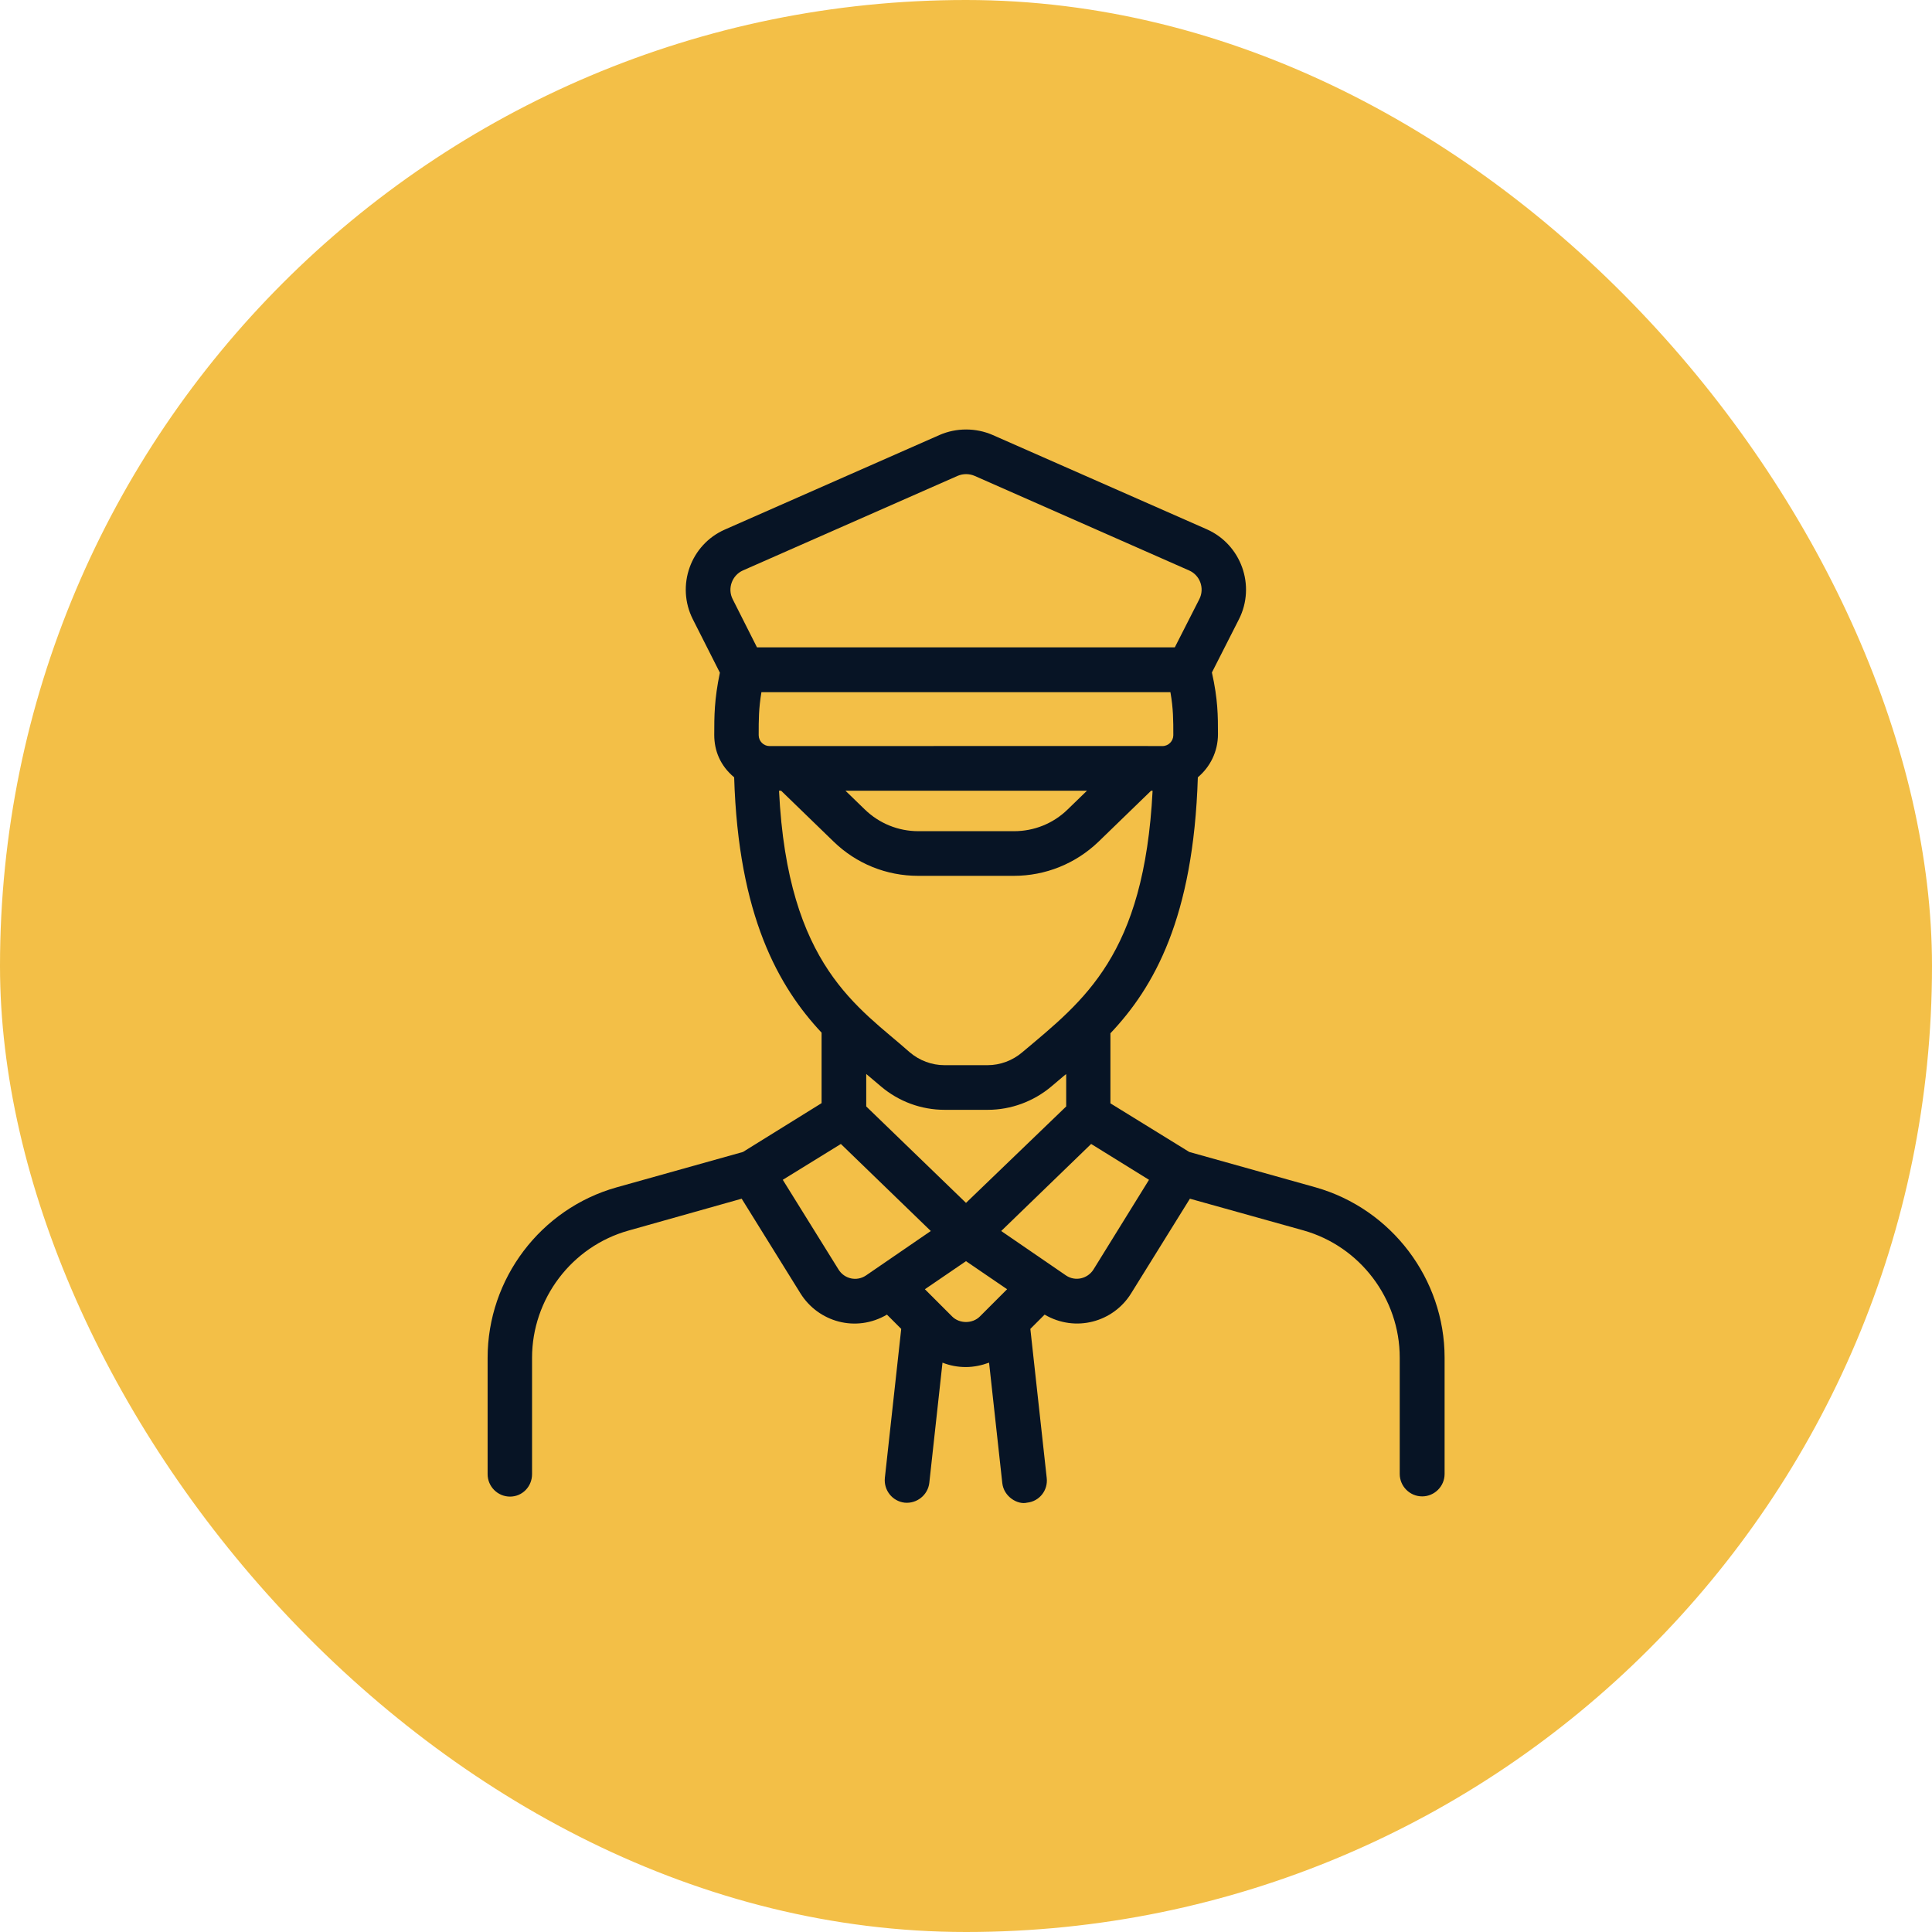
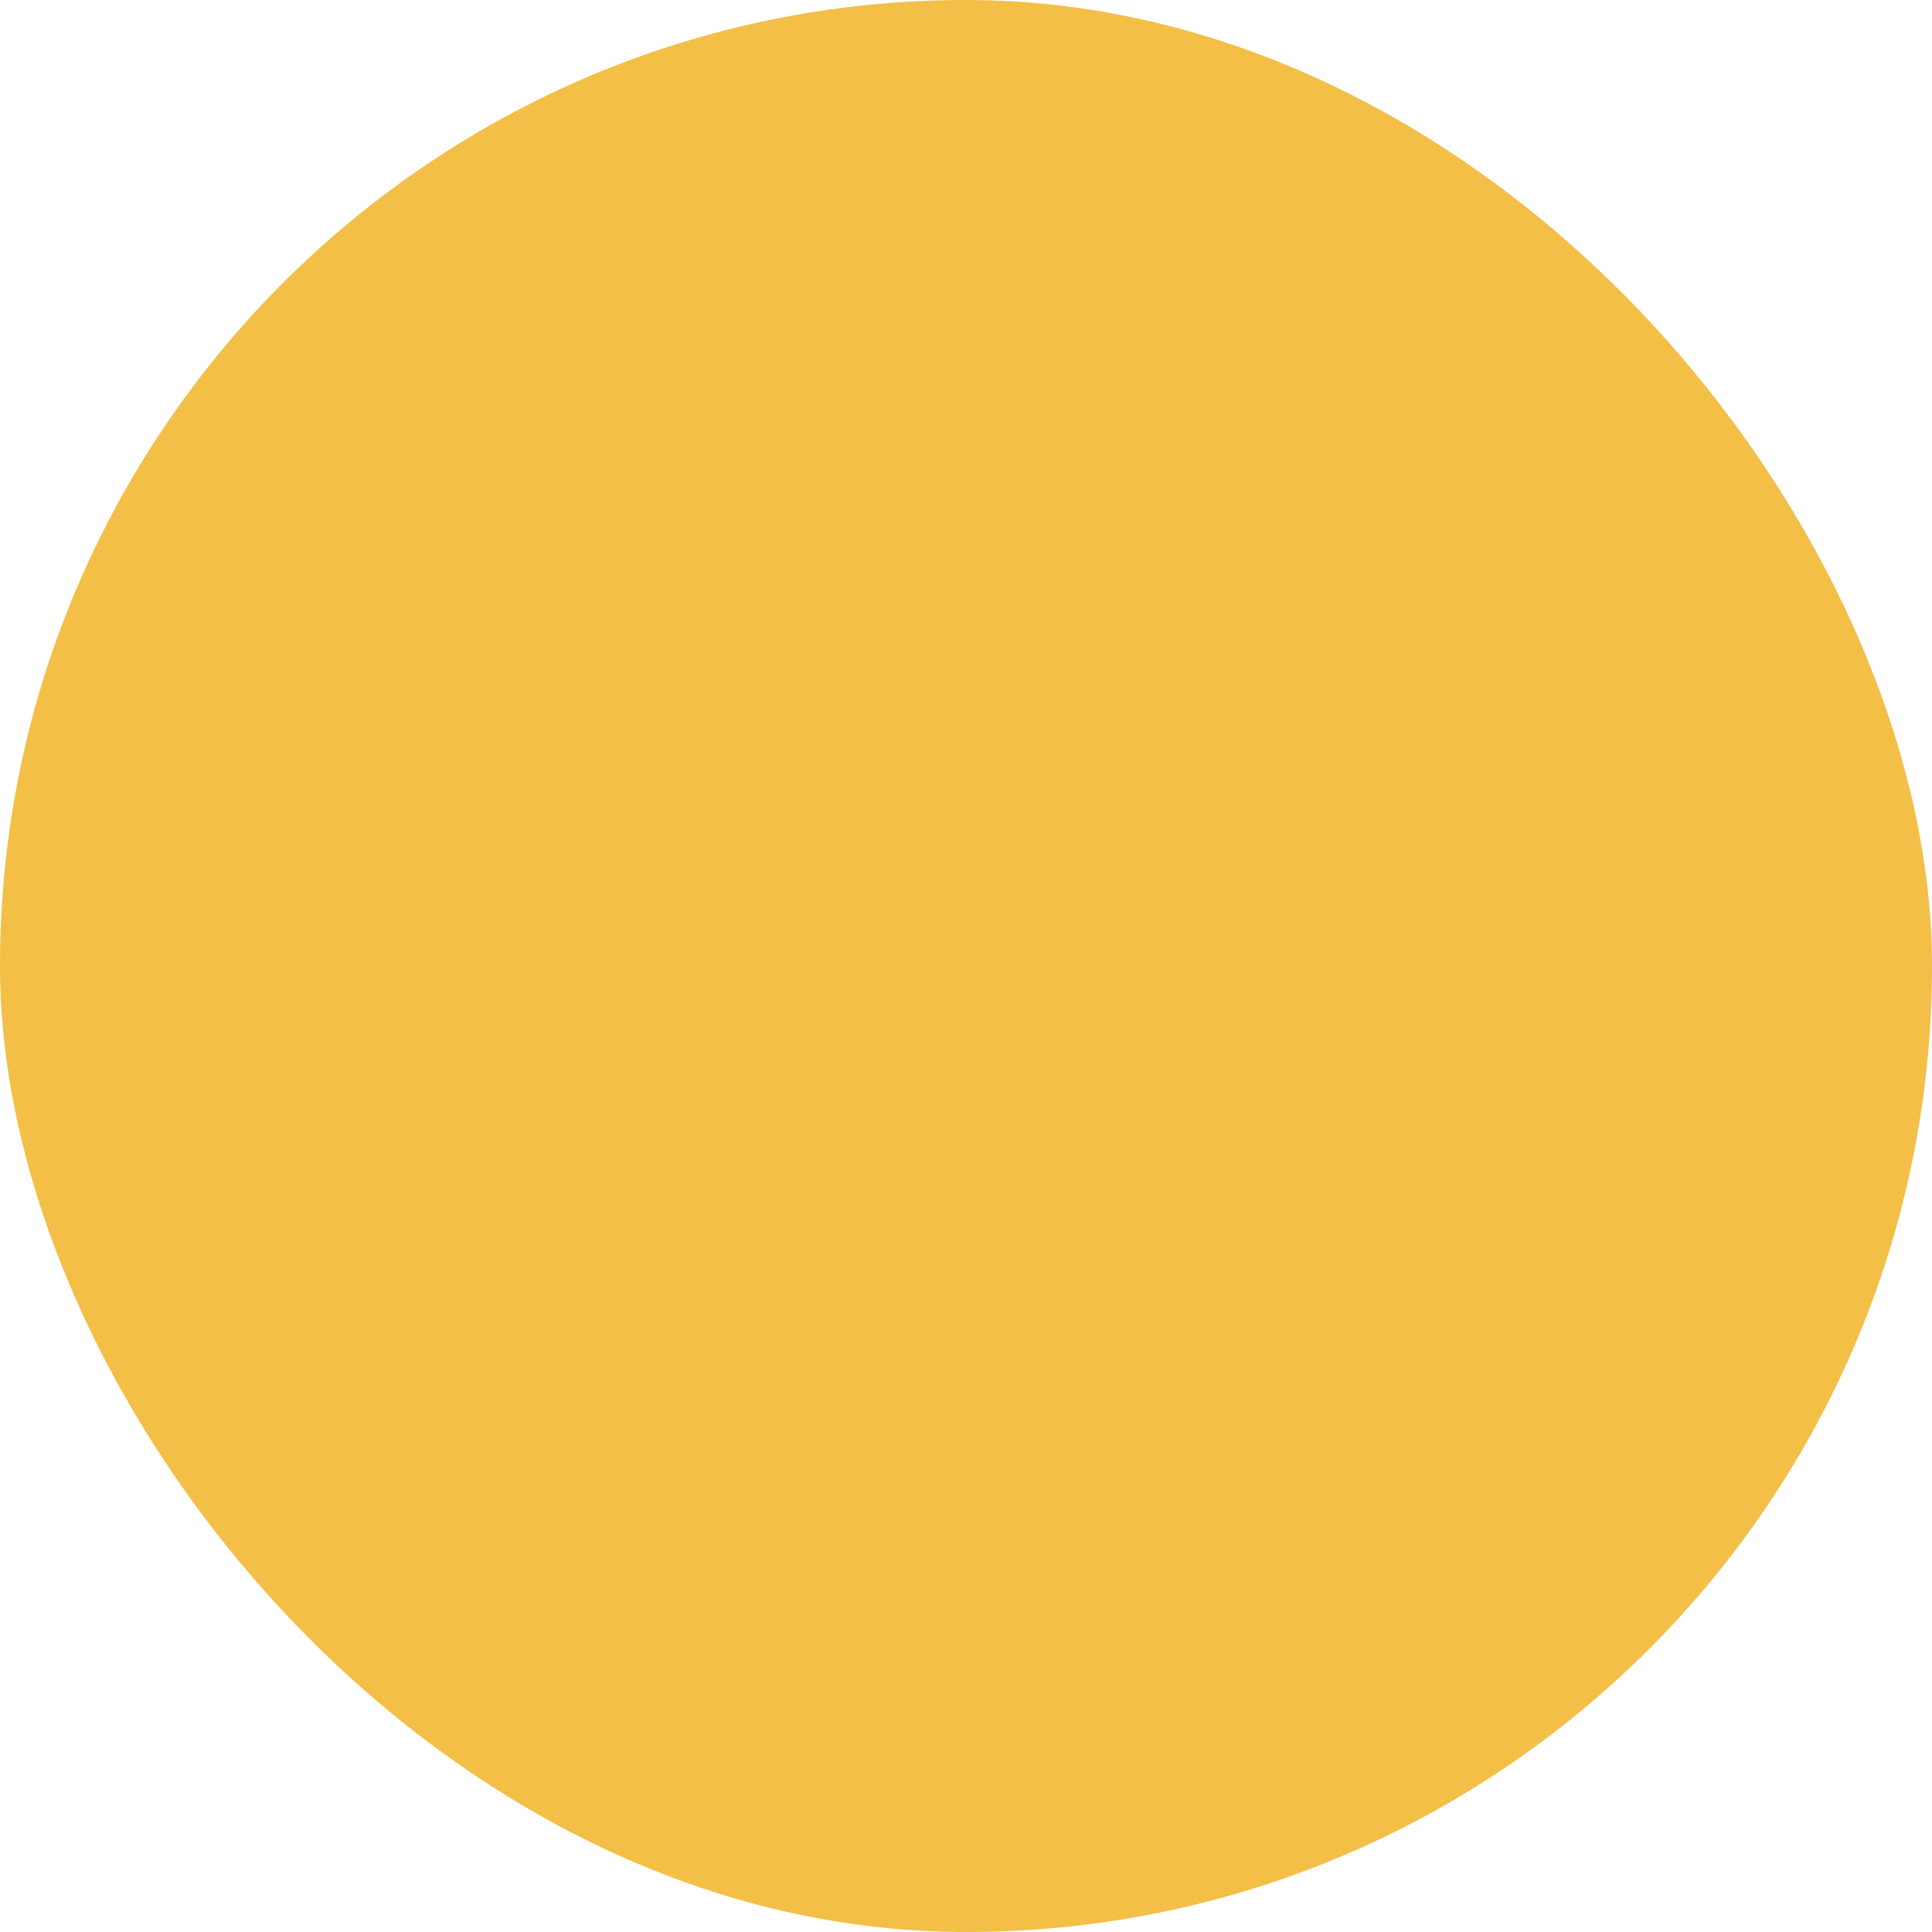
<svg xmlns="http://www.w3.org/2000/svg" width="36" height="36" viewBox="0 0 36 36" fill="none">
  <rect width="36" height="36" rx="18" fill="#F3BF47" />
  <g clip-path="url(#clip0_862_266)">
-     <path d="M24.516 22.125L22.16 21.465C20.191 20.25 20.816 20.637 20.691 20.559V19.254C21.504 18.395 22.238 17.102 22.32 14.484C22.547 14.293 22.695 14.008 22.695 13.68C22.695 13.348 22.695 13.031 22.582 12.531L23.086 11.539C23.402 10.914 23.129 10.148 22.488 9.863L18.496 8.105C18.184 7.969 17.82 7.969 17.508 8.105L13.508 9.867C12.867 10.148 12.594 10.914 12.91 11.539L13.414 12.535C13.309 13.035 13.309 13.348 13.309 13.695C13.309 13.984 13.418 14.266 13.68 14.484C13.758 17.066 14.508 18.387 15.309 19.242V20.555C15.184 20.633 15.809 20.246 13.844 21.465L11.488 22.125C10.074 22.523 9.086 23.828 9.086 25.301V27.469C9.086 27.699 9.273 27.887 9.504 27.887C9.734 27.887 9.914 27.699 9.914 27.469V25.301C9.914 24.203 10.652 23.227 11.711 22.93L13.82 22.336L14.914 24.098C15.246 24.633 15.949 24.836 16.527 24.496L16.793 24.762L16.488 27.539C16.465 27.77 16.629 27.973 16.855 28C17.082 28.023 17.289 27.859 17.316 27.633L17.562 25.391C17.699 25.445 17.844 25.473 17.996 25.473C18.148 25.473 18.293 25.441 18.43 25.391L18.676 27.633C18.703 27.891 18.965 28.043 19.137 28C19.367 27.977 19.531 27.77 19.504 27.539L19.199 24.762L19.465 24.496C20.039 24.832 20.746 24.637 21.078 24.098L22.172 22.336L24.285 22.926C25.344 23.223 26.082 24.199 26.082 25.297V27.465C26.082 27.695 26.27 27.883 26.5 27.883C26.73 27.883 26.918 27.695 26.918 27.465V25.297C26.918 23.832 25.93 22.527 24.516 22.125ZM18 22.414L16.141 20.617V20.012C16.152 20.023 16.414 20.242 16.418 20.246C16.75 20.527 17.168 20.68 17.602 20.68H18.406C18.84 20.68 19.262 20.523 19.594 20.242C19.836 20.039 19.844 20.027 19.867 20.016V20.617L18 22.414ZM21.863 13.699C21.863 13.809 21.773 13.902 21.66 13.902C21.691 13.902 21.301 13.898 14.34 13.902C14.23 13.902 14.137 13.812 14.137 13.699C14.137 13.406 14.137 13.207 14.188 12.898H21.809C21.863 13.203 21.863 13.426 21.863 13.699ZM20.254 14.734L19.891 15.086C19.621 15.348 19.266 15.488 18.895 15.488H17.113C16.738 15.488 16.383 15.344 16.113 15.082L15.754 14.734H20.254ZM14.555 14.734L15.531 15.68C15.957 16.094 16.516 16.32 17.109 16.32H18.891C19.48 16.32 20.043 16.094 20.469 15.684L21.449 14.734H21.477C21.32 17.801 20.203 18.637 19.047 19.609C18.867 19.762 18.637 19.848 18.402 19.848H17.598C17.363 19.848 17.133 19.762 16.953 19.609C16.004 18.766 14.676 18.016 14.516 14.734H14.555ZM13.844 10.629L17.844 8.867C17.945 8.824 18.059 8.824 18.16 8.867L22.156 10.629C22.363 10.719 22.449 10.965 22.348 11.164L21.891 12.062H14.105L13.652 11.164C13.551 10.965 13.641 10.719 13.844 10.629ZM15.625 23.656L14.586 21.984C16.07 21.07 15.559 21.383 15.668 21.316L17.344 22.938L16.137 23.766C15.965 23.883 15.734 23.832 15.625 23.656ZM17.742 24.531L17.234 24.023L18 23.5L18.766 24.023L18.258 24.531C18.121 24.668 17.879 24.668 17.742 24.531ZM20.375 23.656C20.266 23.828 20.035 23.883 19.863 23.766L18.656 22.938L20.332 21.316C20.441 21.383 19.934 21.07 21.41 21.984L20.375 23.656Z" fill="#071425" />
-   </g>
+     </g>
  <defs>
    <clipPath id="clip0_862_266">
-       <rect width="20" height="20" fill="white" transform="translate(8 8)" />
-     </clipPath>
+       </clipPath>
  </defs>
</svg>